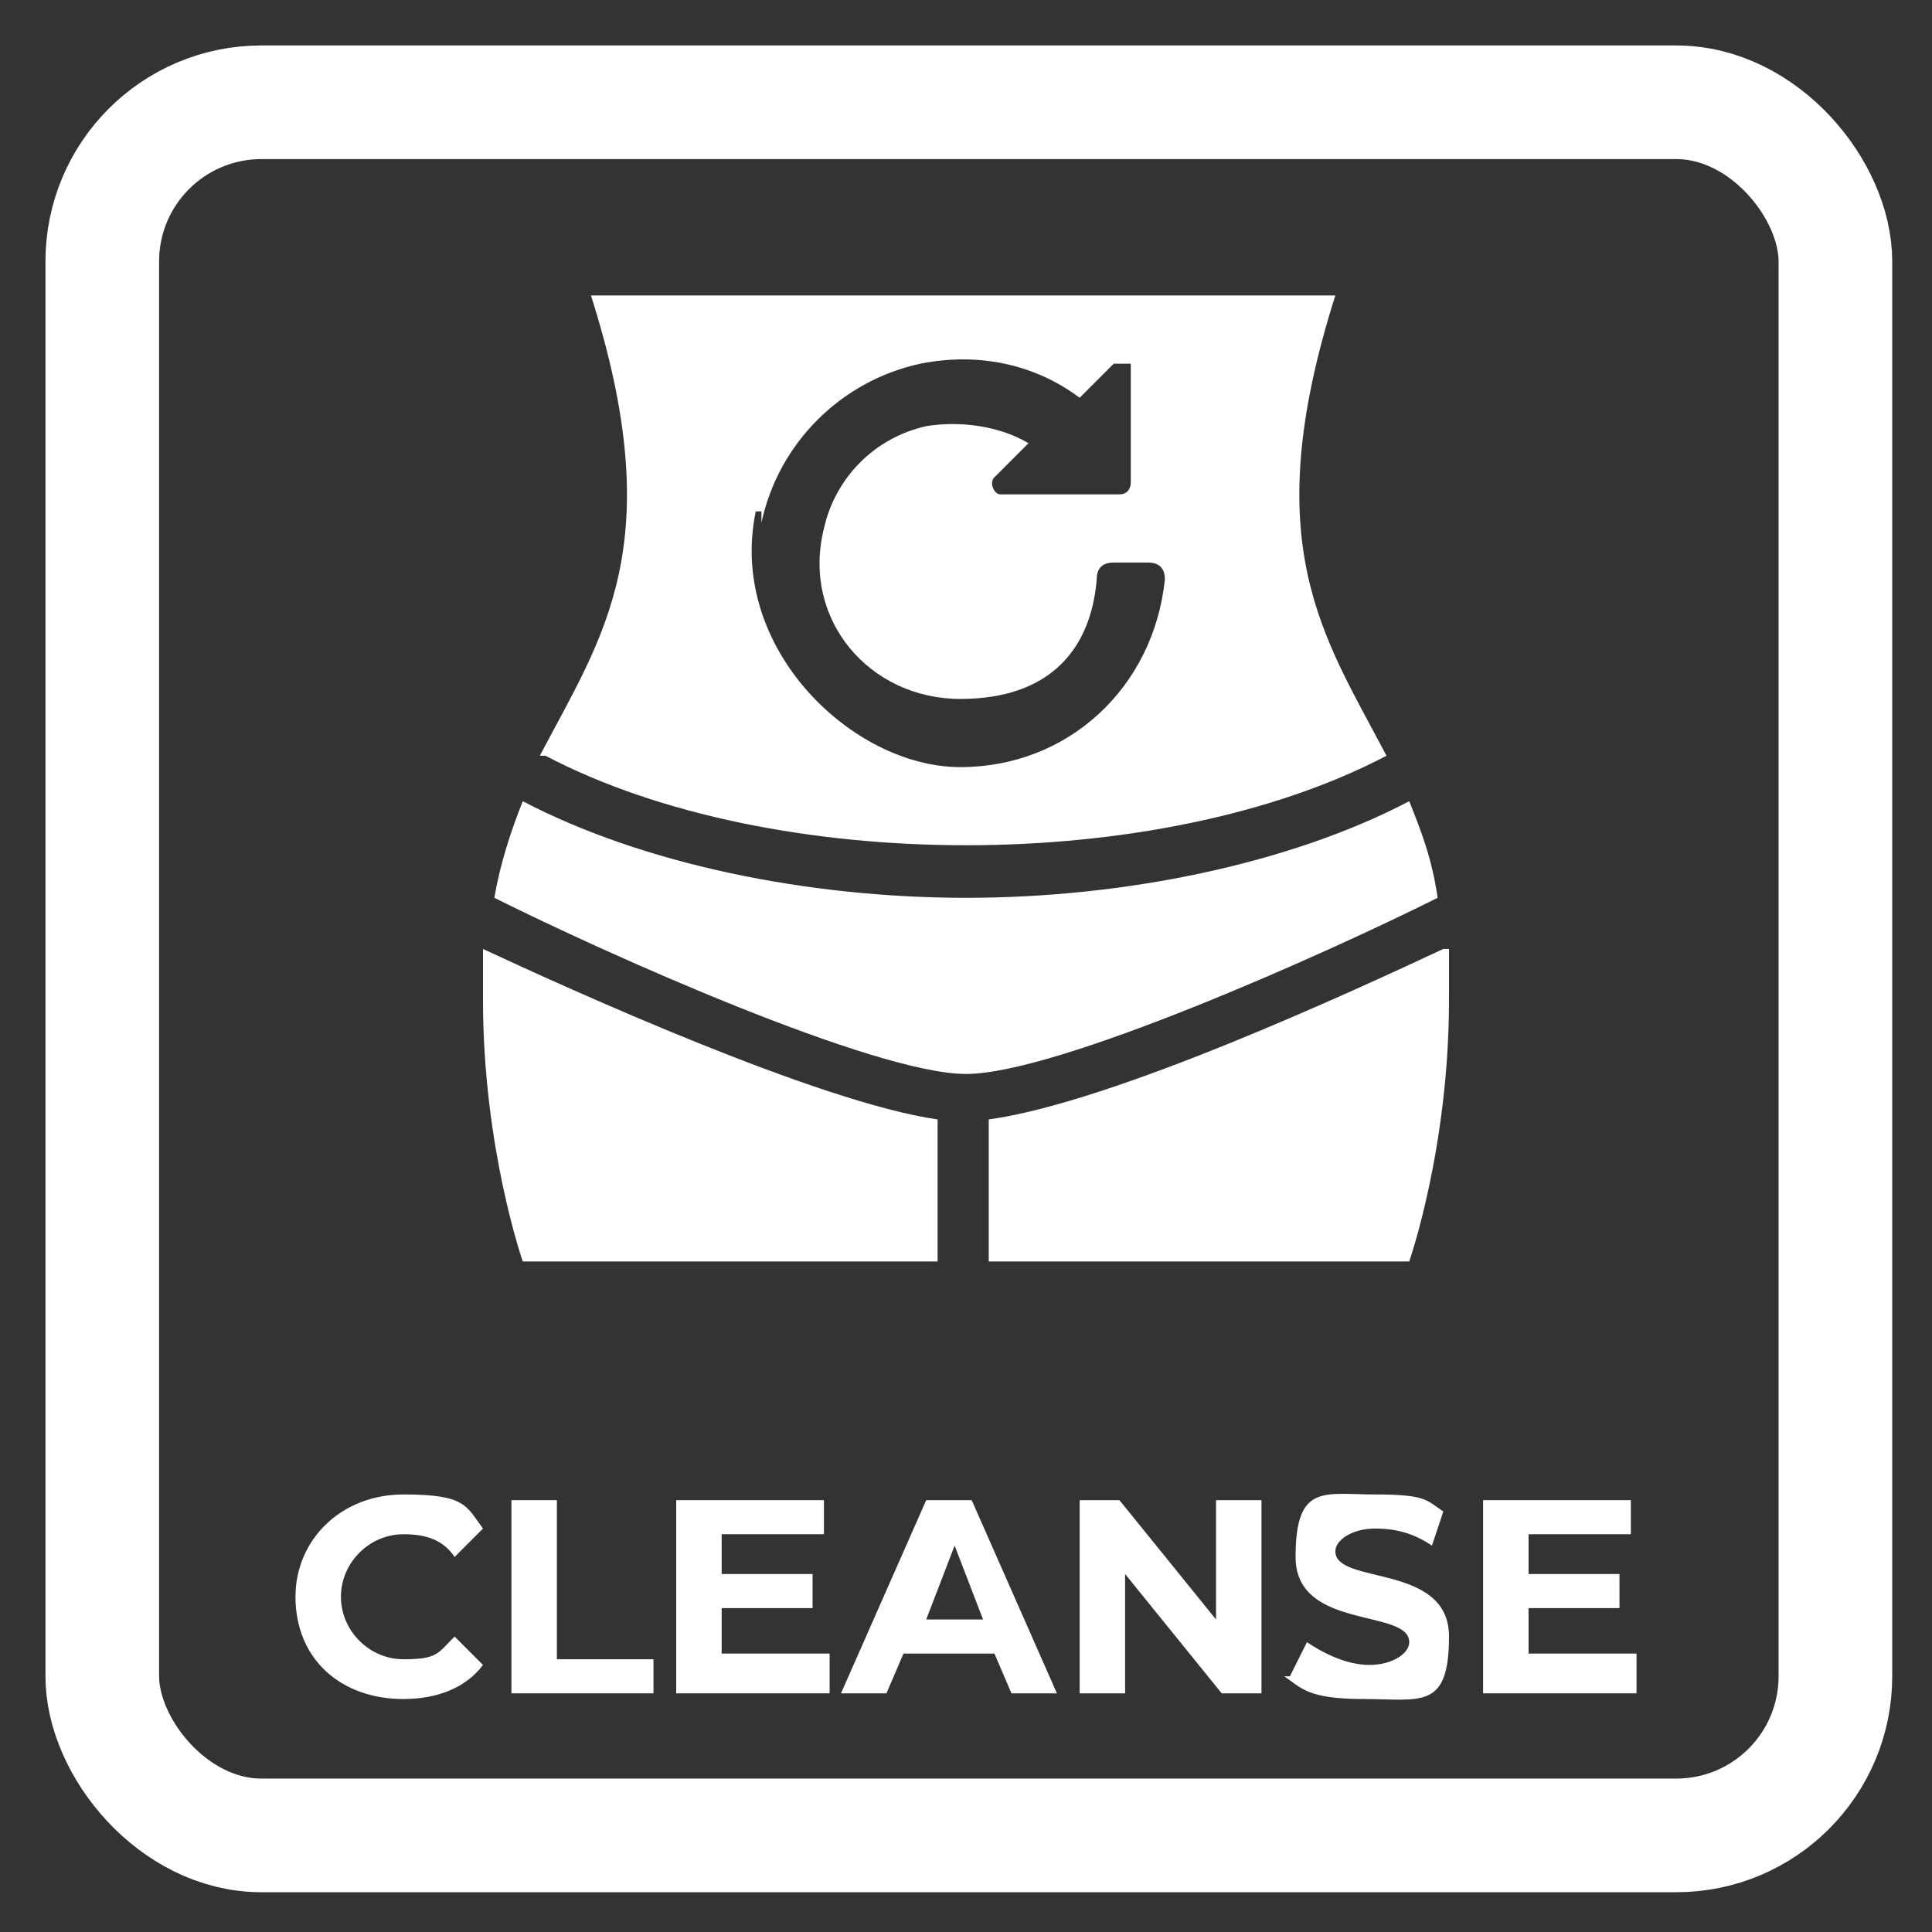
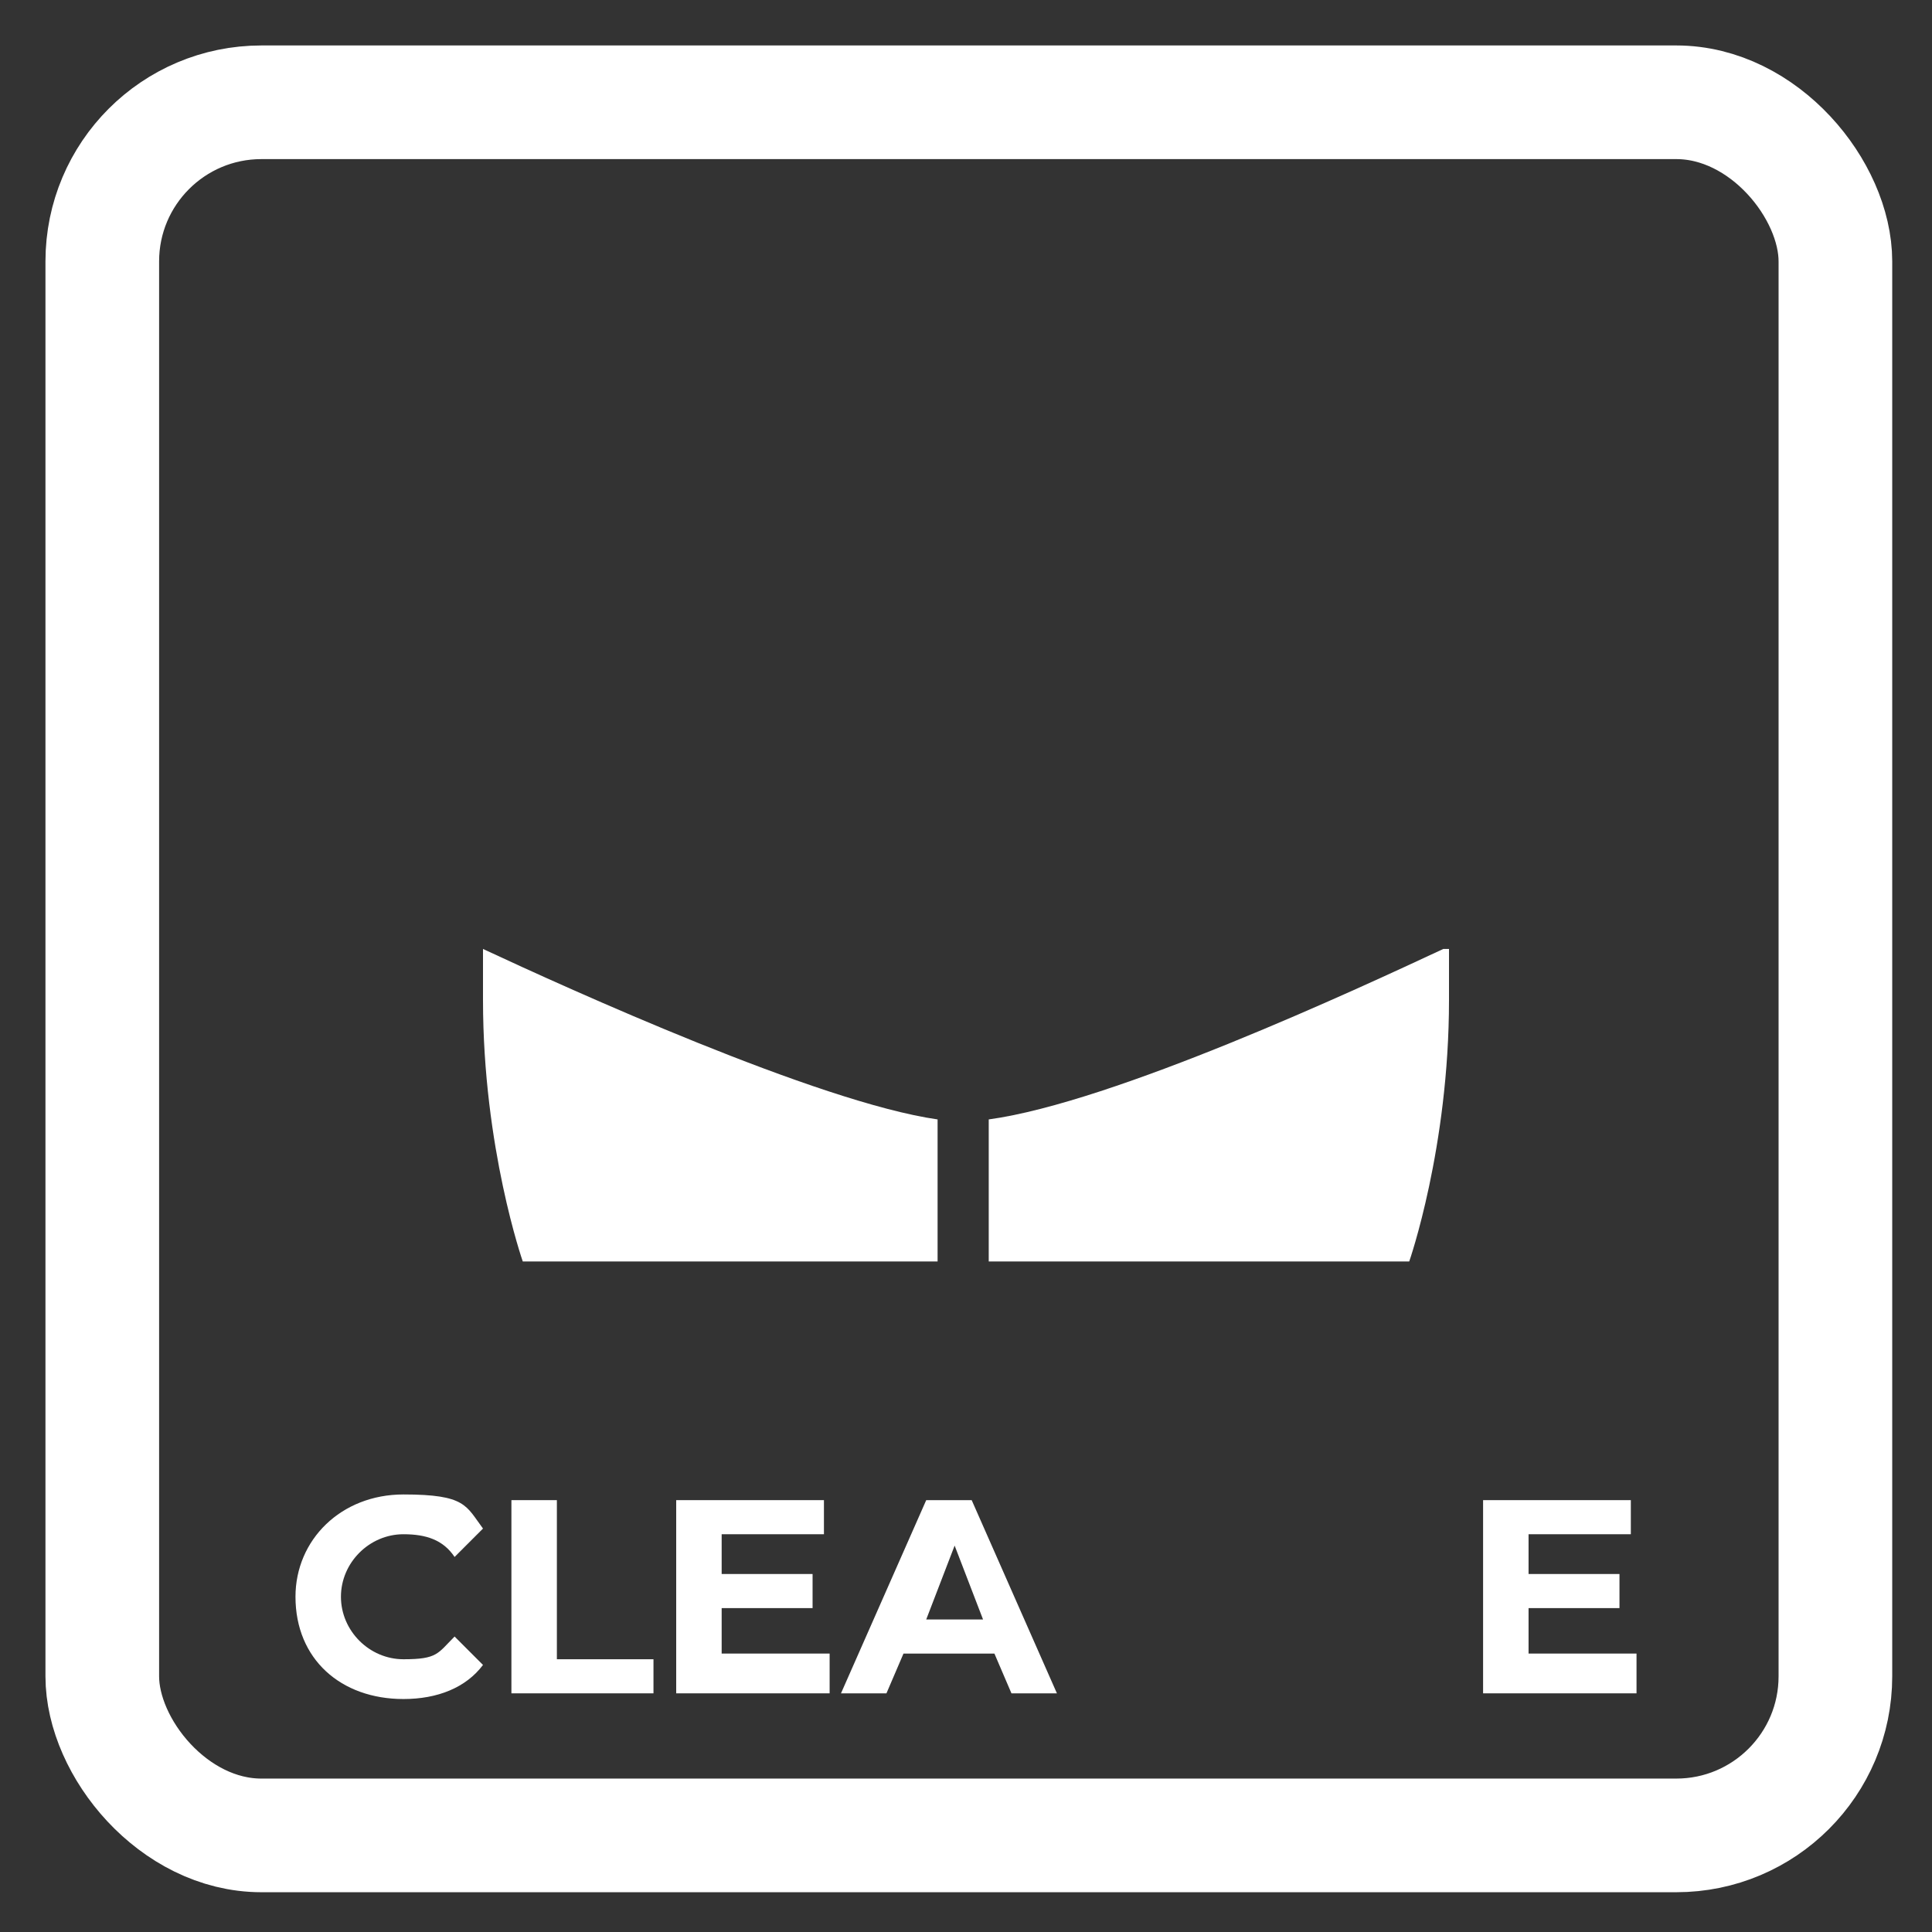
<svg xmlns="http://www.w3.org/2000/svg" id="Layer_3" version="1.1" viewBox="0 0 34 34">
  <rect x="0" y="0" width="34" height="34" fill="#333333" stroke="none" />
  <defs>
    <style>
      .st0 {
        fill: none;
        stroke: #fff;
        stroke-linecap: round;
        stroke-linejoin: round;
        stroke-width: 2px;
      }

      .st1 {
        fill: #fff;
      }
    </style>
  </defs>
  <rect class="st0" x="1.8" y="1.8" width="30.5" height="30.5" rx="2.8" ry="2.8" />
  <g>
    <path class="st1" d="M5.2,28.1c0-1,.8-1.8,1.9-1.8s1.1.2,1.4.6l-.5.5c-.2-.3-.5-.4-.9-.4-.6,0-1.1.5-1.1,1.1s.5,1.1,1.1,1.1.6-.1.9-.4l.5.5c-.3.4-.8.6-1.4.6-1.1,0-1.9-.7-1.9-1.8Z" />
    <path class="st1" d="M9,26.4h.8v2.8h1.7v.6h-2.5v-3.4Z" />
    <path class="st1" d="M14.6,29.2v.6h-2.7v-3.4h2.6v.6h-1.8v.7h1.6v.6h-1.6v.8h1.9Z" />
    <path class="st1" d="M17.5,29.1h-1.6l-.3.7h-.8l1.5-3.4h.8l1.5,3.4h-.8l-.3-.7ZM17.3,28.5l-.5-1.3-.5,1.3h1.1-.1Z" />
-     <path class="st1" d="M22.2,26.4v3.4h-.7l-1.7-2.1v2.1h-.8v-3.4h.7l1.7,2.1v-2.1h.8Z" />
-     <path class="st1" d="M22.7,29.5l.3-.6c.3.2.7.4,1.1.4s.7-.2.7-.4c0-.6-2-.2-2-1.5s.5-1.1,1.4-1.1.9.1,1.2.3l-.2.6c-.3-.2-.6-.3-1-.3s-.7.2-.7.4c0,.6,2,.2,2,1.5s-.5,1.1-1.5,1.1-1.1-.2-1.4-.4h.1Z" />
    <path class="st1" d="M28.8,29.2v.6h-2.7v-3.4h2.6v.6h-1.8v.7h1.6v.6h-1.6v.8h1.9Z" />
  </g>
  <g>
-     <path class="st1" d="M9.6,13.3c4,2.1,10.8,2.1,14.8,0-1.1-2.1-2.3-3.7-.9-8.1h-13.1c1.4,4.4.2,6-.9,8.1h0ZM13.4,9.2c.3-1.4,1.4-2.5,2.8-2.8,1-.2,2,0,2.8.6l.6-.6c.1,0,.3,0,.3,0v2.1s0,.2-.2.2h-2.1c-.1,0-.2-.2-.1-.3l.6-.6c-.5-.3-1.2-.4-1.8-.3-.9.2-1.6.9-1.8,1.8-.4,1.6.8,3,2.4,3s2.3-.9,2.4-2.1c0-.2.1-.3.3-.3h.6c.2,0,.3.1.3.3-.2,1.9-1.7,3.3-3.6,3.3s-4.1-2.1-3.6-4.5h.1Z" />
-     <path class="st1" d="M8.7,15.8c.1-.6.3-1.2.5-1.7,2.1,1.1,5,1.7,7.8,1.7s5.7-.6,7.8-1.7c.2.5.4,1,.5,1.7-2,1-6.7,3.1-8.3,3.1s-6.3-2.1-8.3-3.1Z" />
    <path class="st1" d="M25.5,16.7v.9c0,2.6-.7,4.6-.7,4.6h-7.4v-2.5c2.2-.3,6.5-2.3,8-3h.1Z" />
    <path class="st1" d="M16.6,22.2h-7.4s-.7-2-.7-4.6,0-.6,0-.9c1.5.7,5.9,2.7,8,3v2.5h.1Z" />
  </g>
</svg>